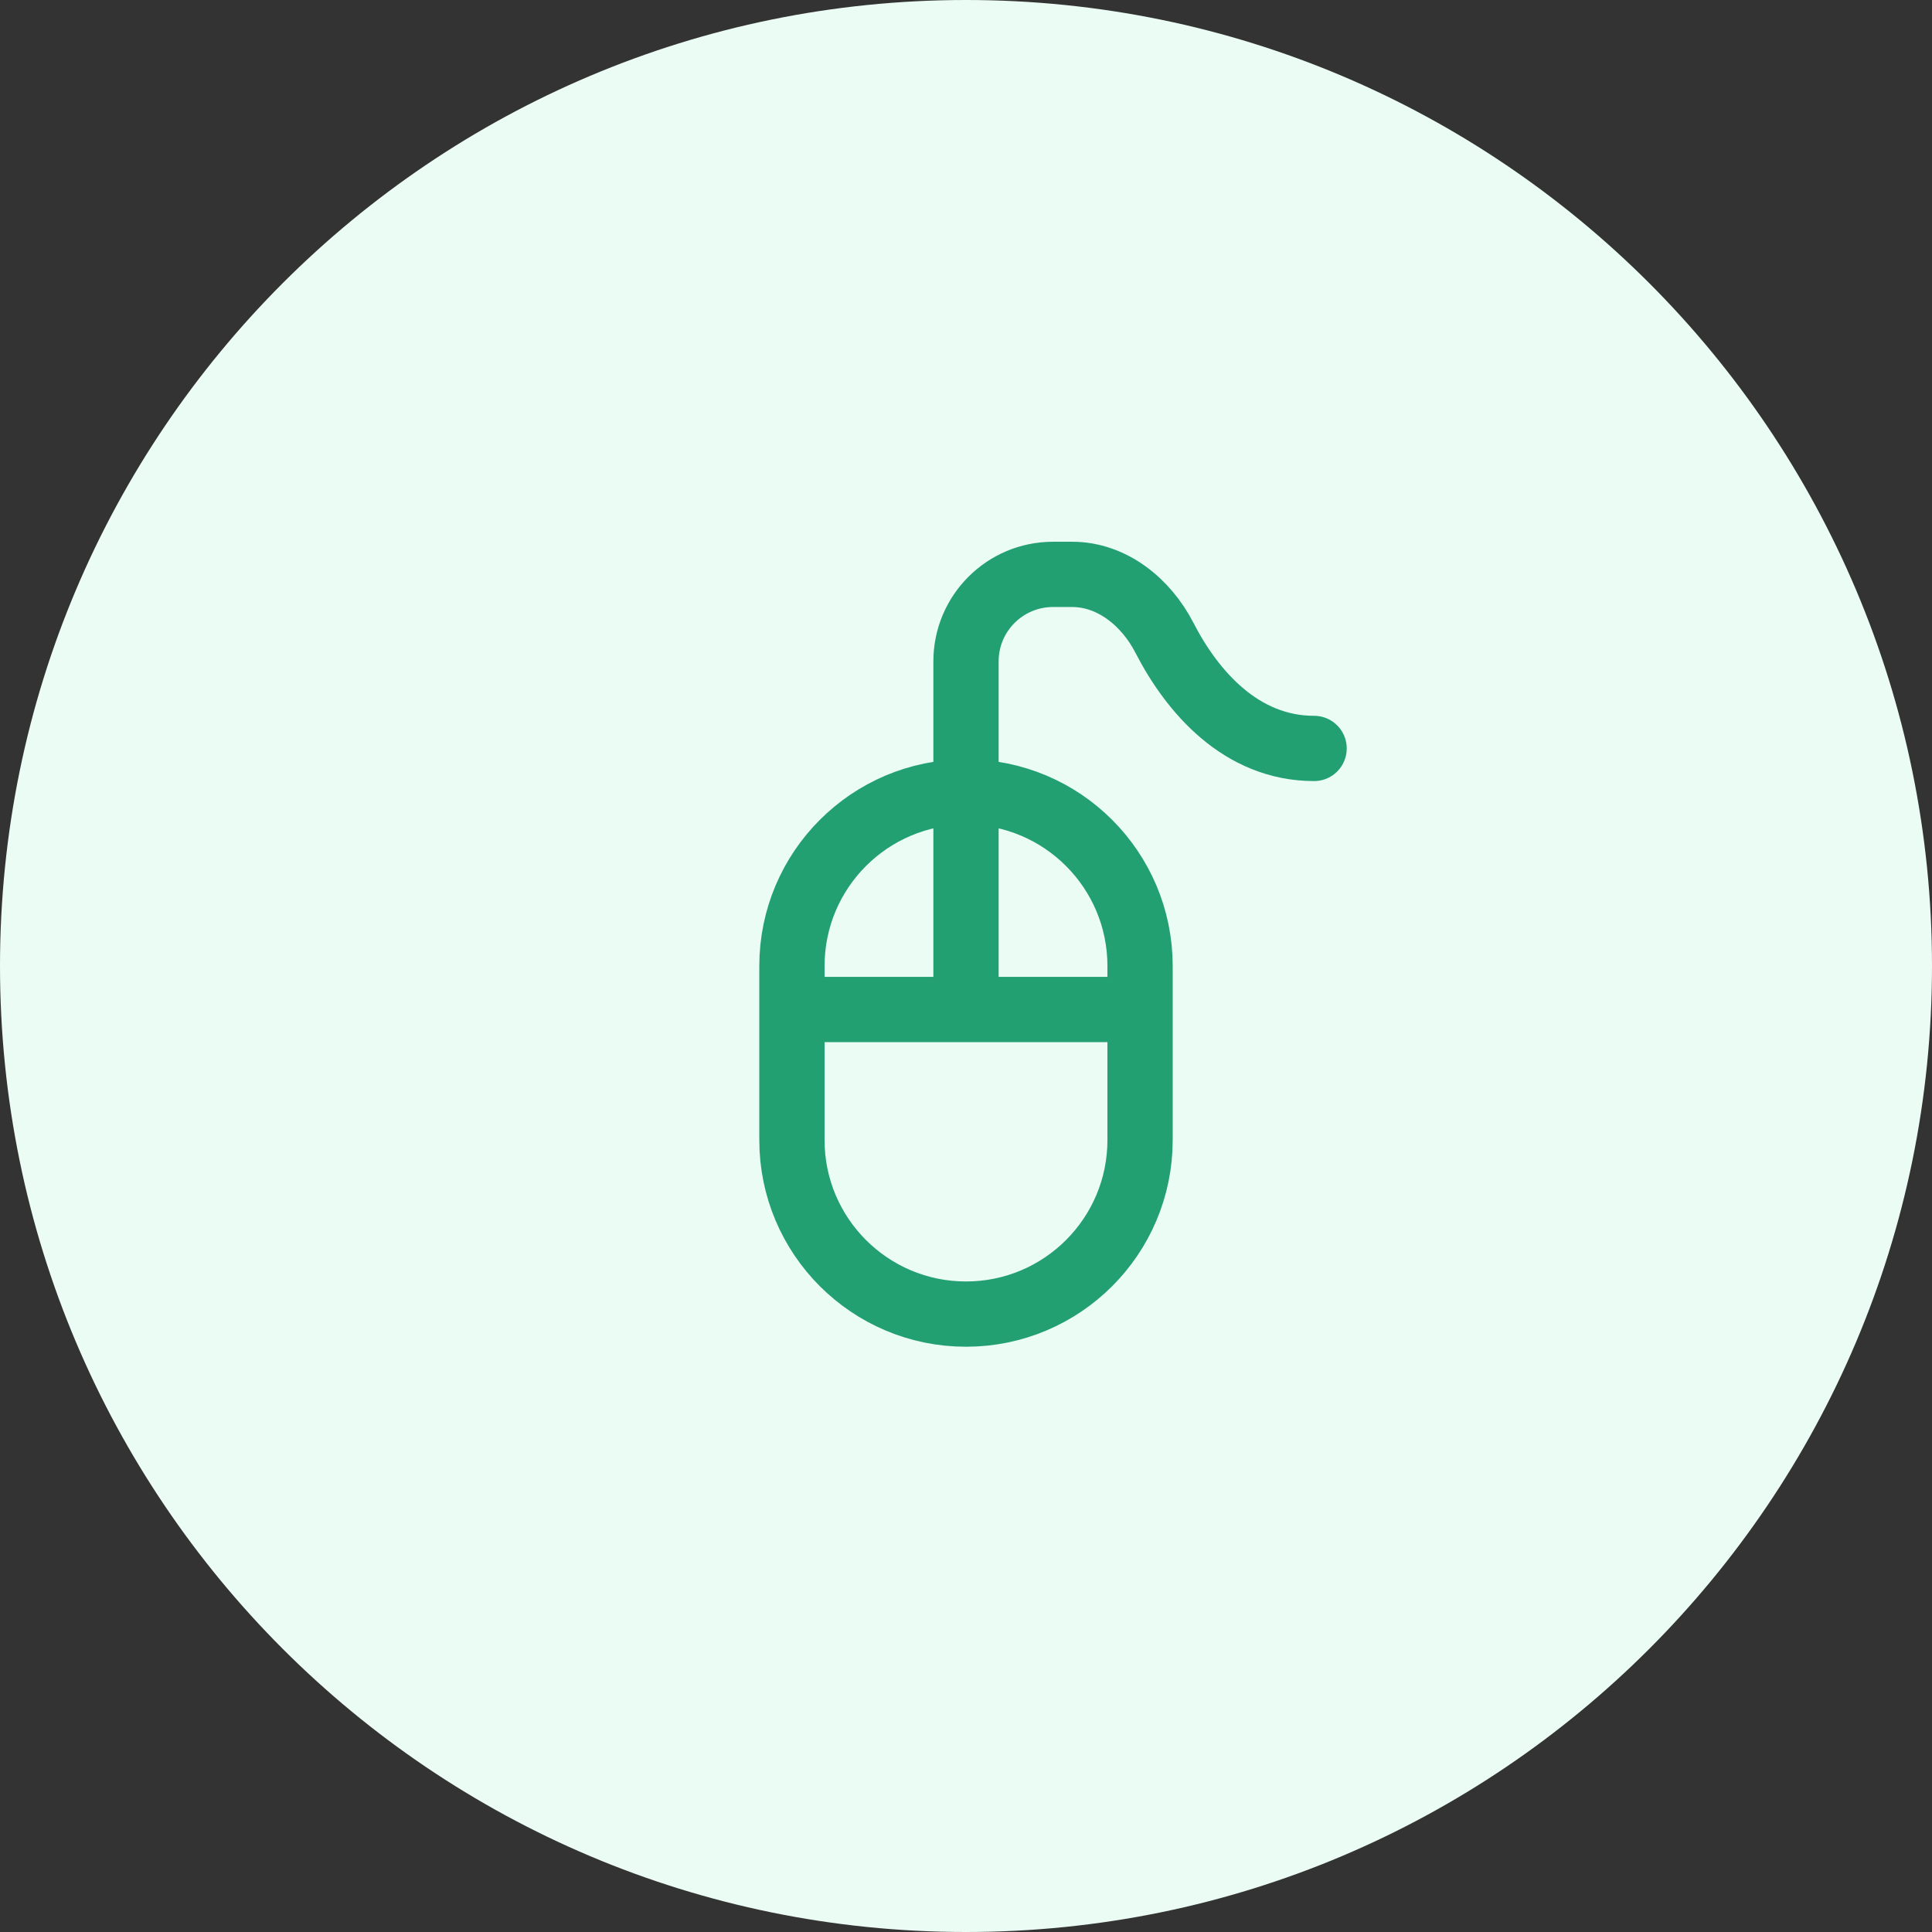
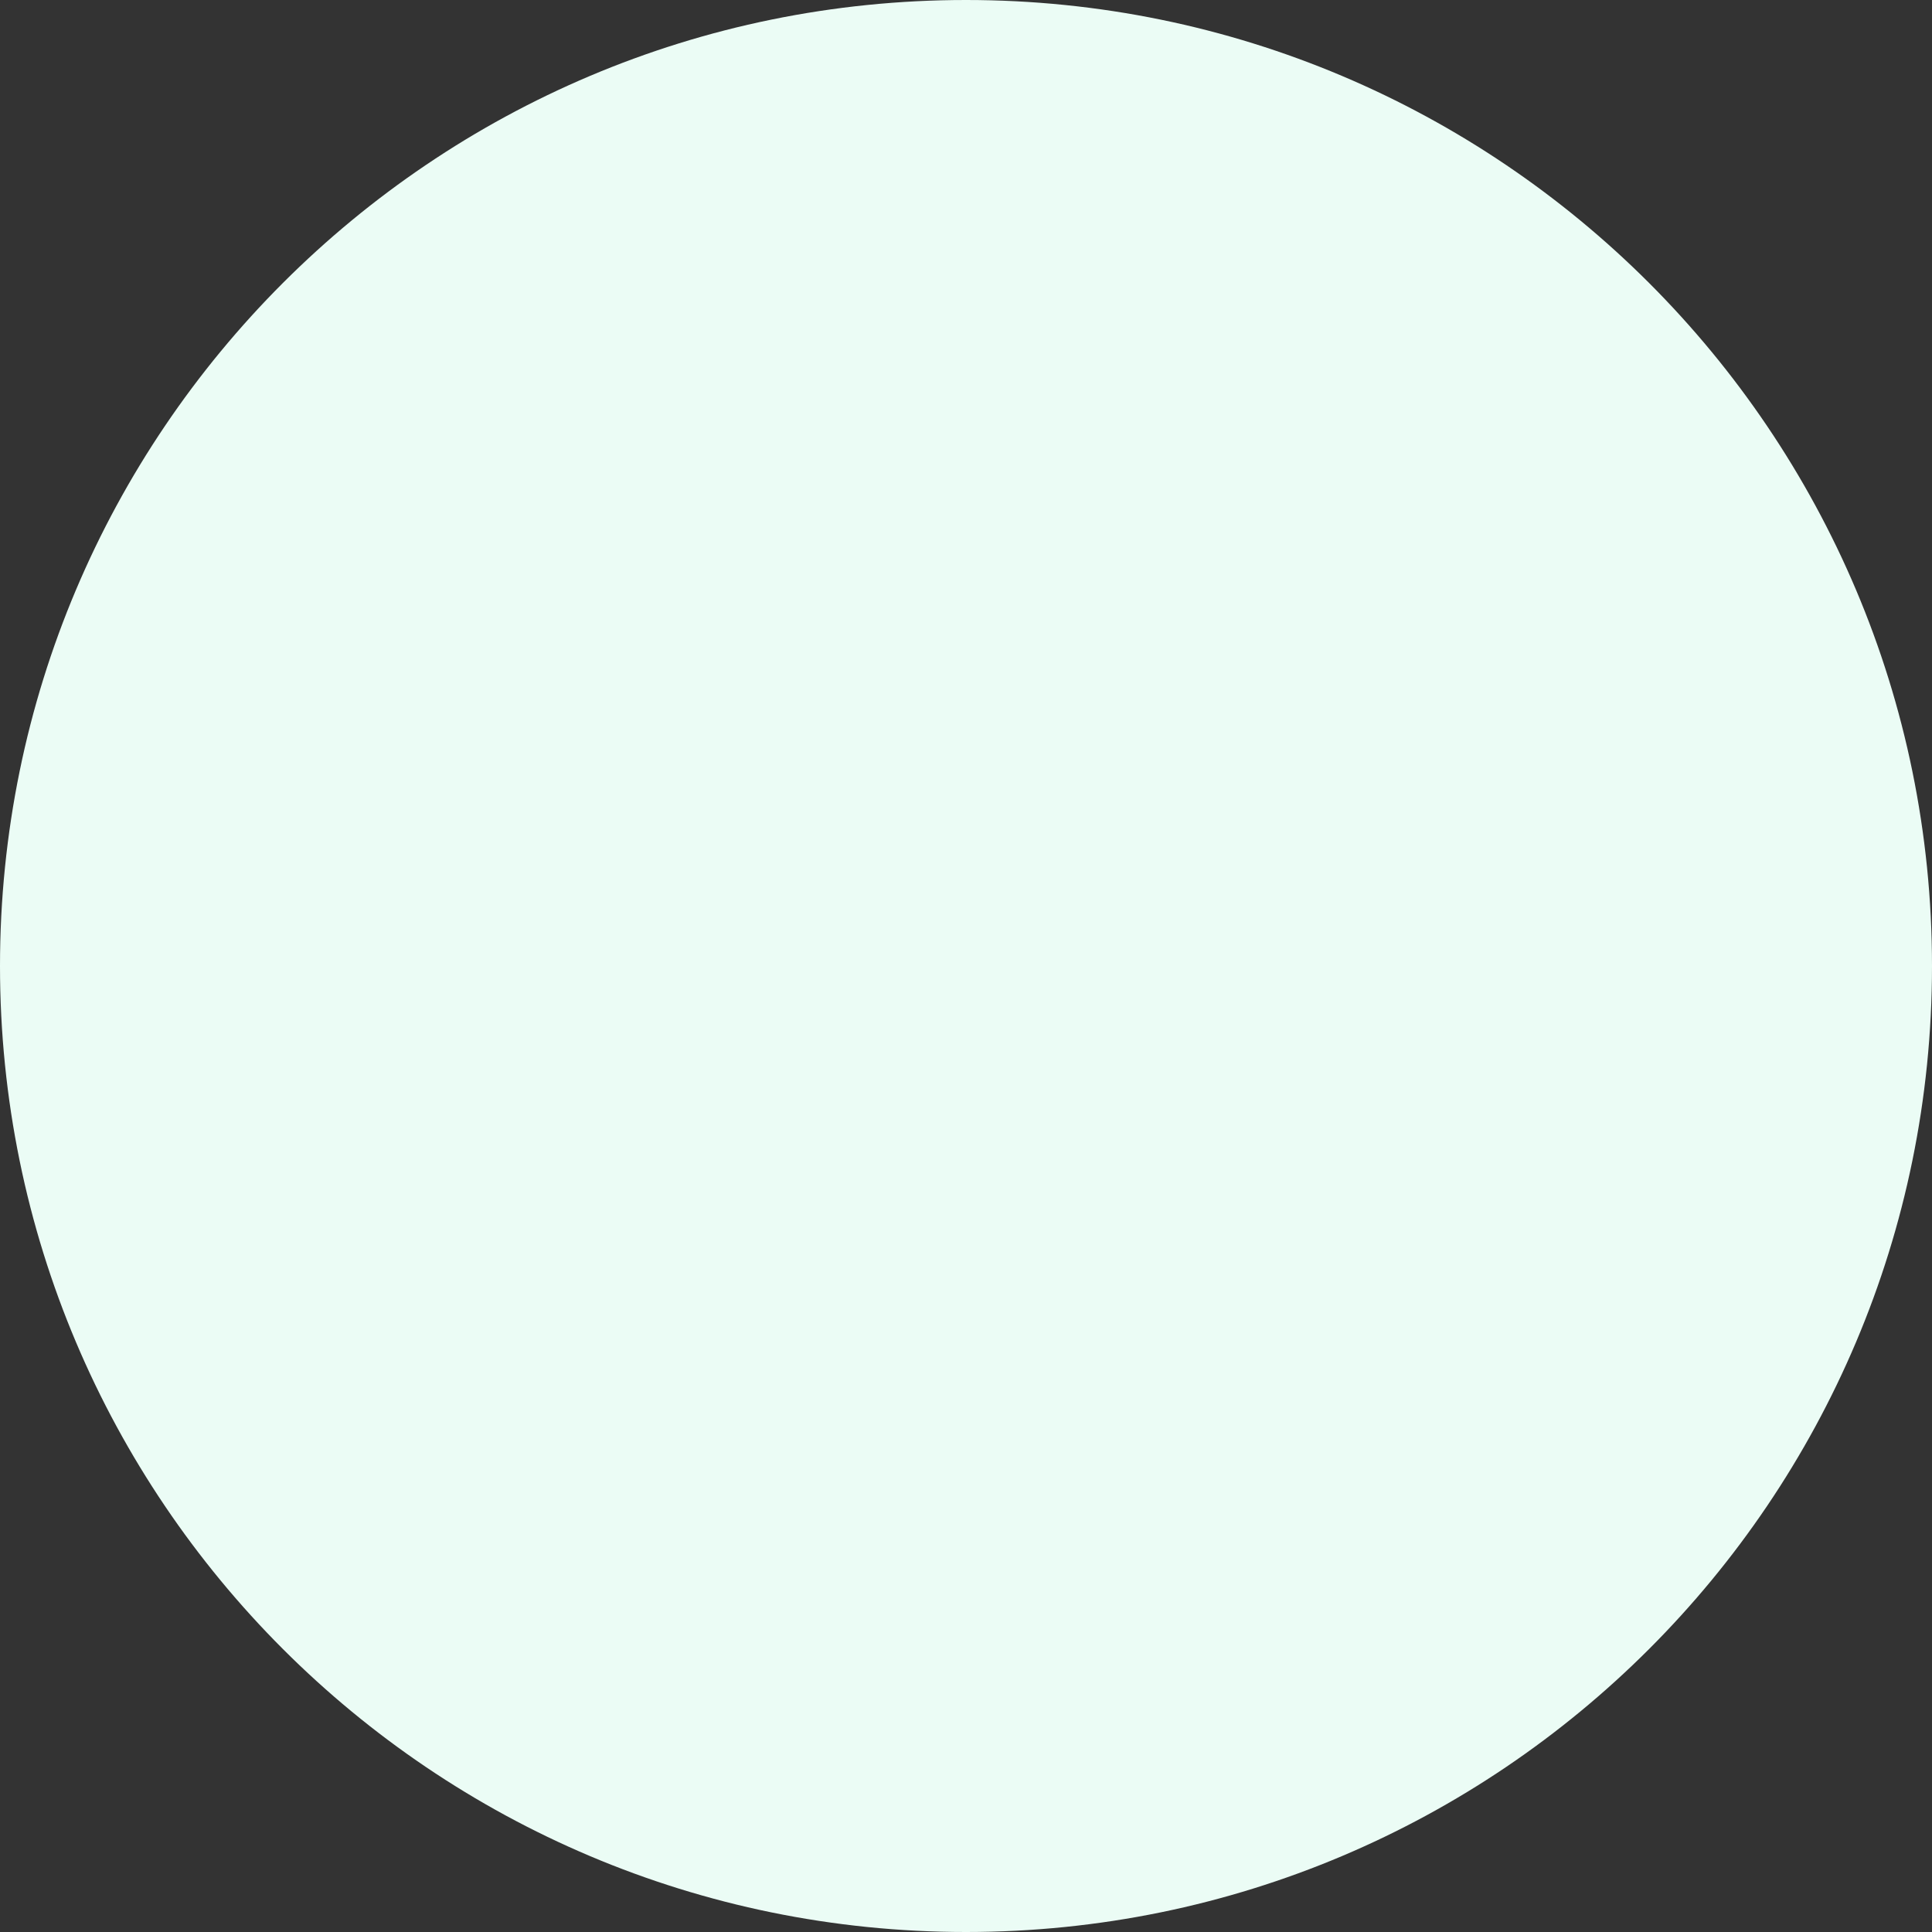
<svg xmlns="http://www.w3.org/2000/svg" width="74" height="74" viewBox="0 0 74 74" fill="none">
  <rect x="0" y="0" width="74" height="74" fill="#333333" stroke="none" />
  <path d="M74 37C74 16.566 57.434 0 37 0C16.566 0 0 16.566 0 37C0 57.434 16.566 74 37 74C57.434 74 74 57.434 74 37Z" fill="#EBFCF5" />
-   <path d="M30.333 38.667H43.667M37 38.667L37 25.333C37 23.492 38.492 22 40.333 22L41.064 22C42.594 22 43.898 23.064 44.598 24.424C45.661 26.492 47.535 28.667 50.333 28.667M37 50.333C33.318 50.333 30.333 47.349 30.333 43.667V37C30.333 33.318 33.318 30.333 37 30.333C40.682 30.333 43.667 33.318 43.667 37V43.667C43.667 47.349 40.682 50.333 37 50.333Z" stroke="#23A072" stroke-width="2.5" stroke-linecap="round" />
</svg>